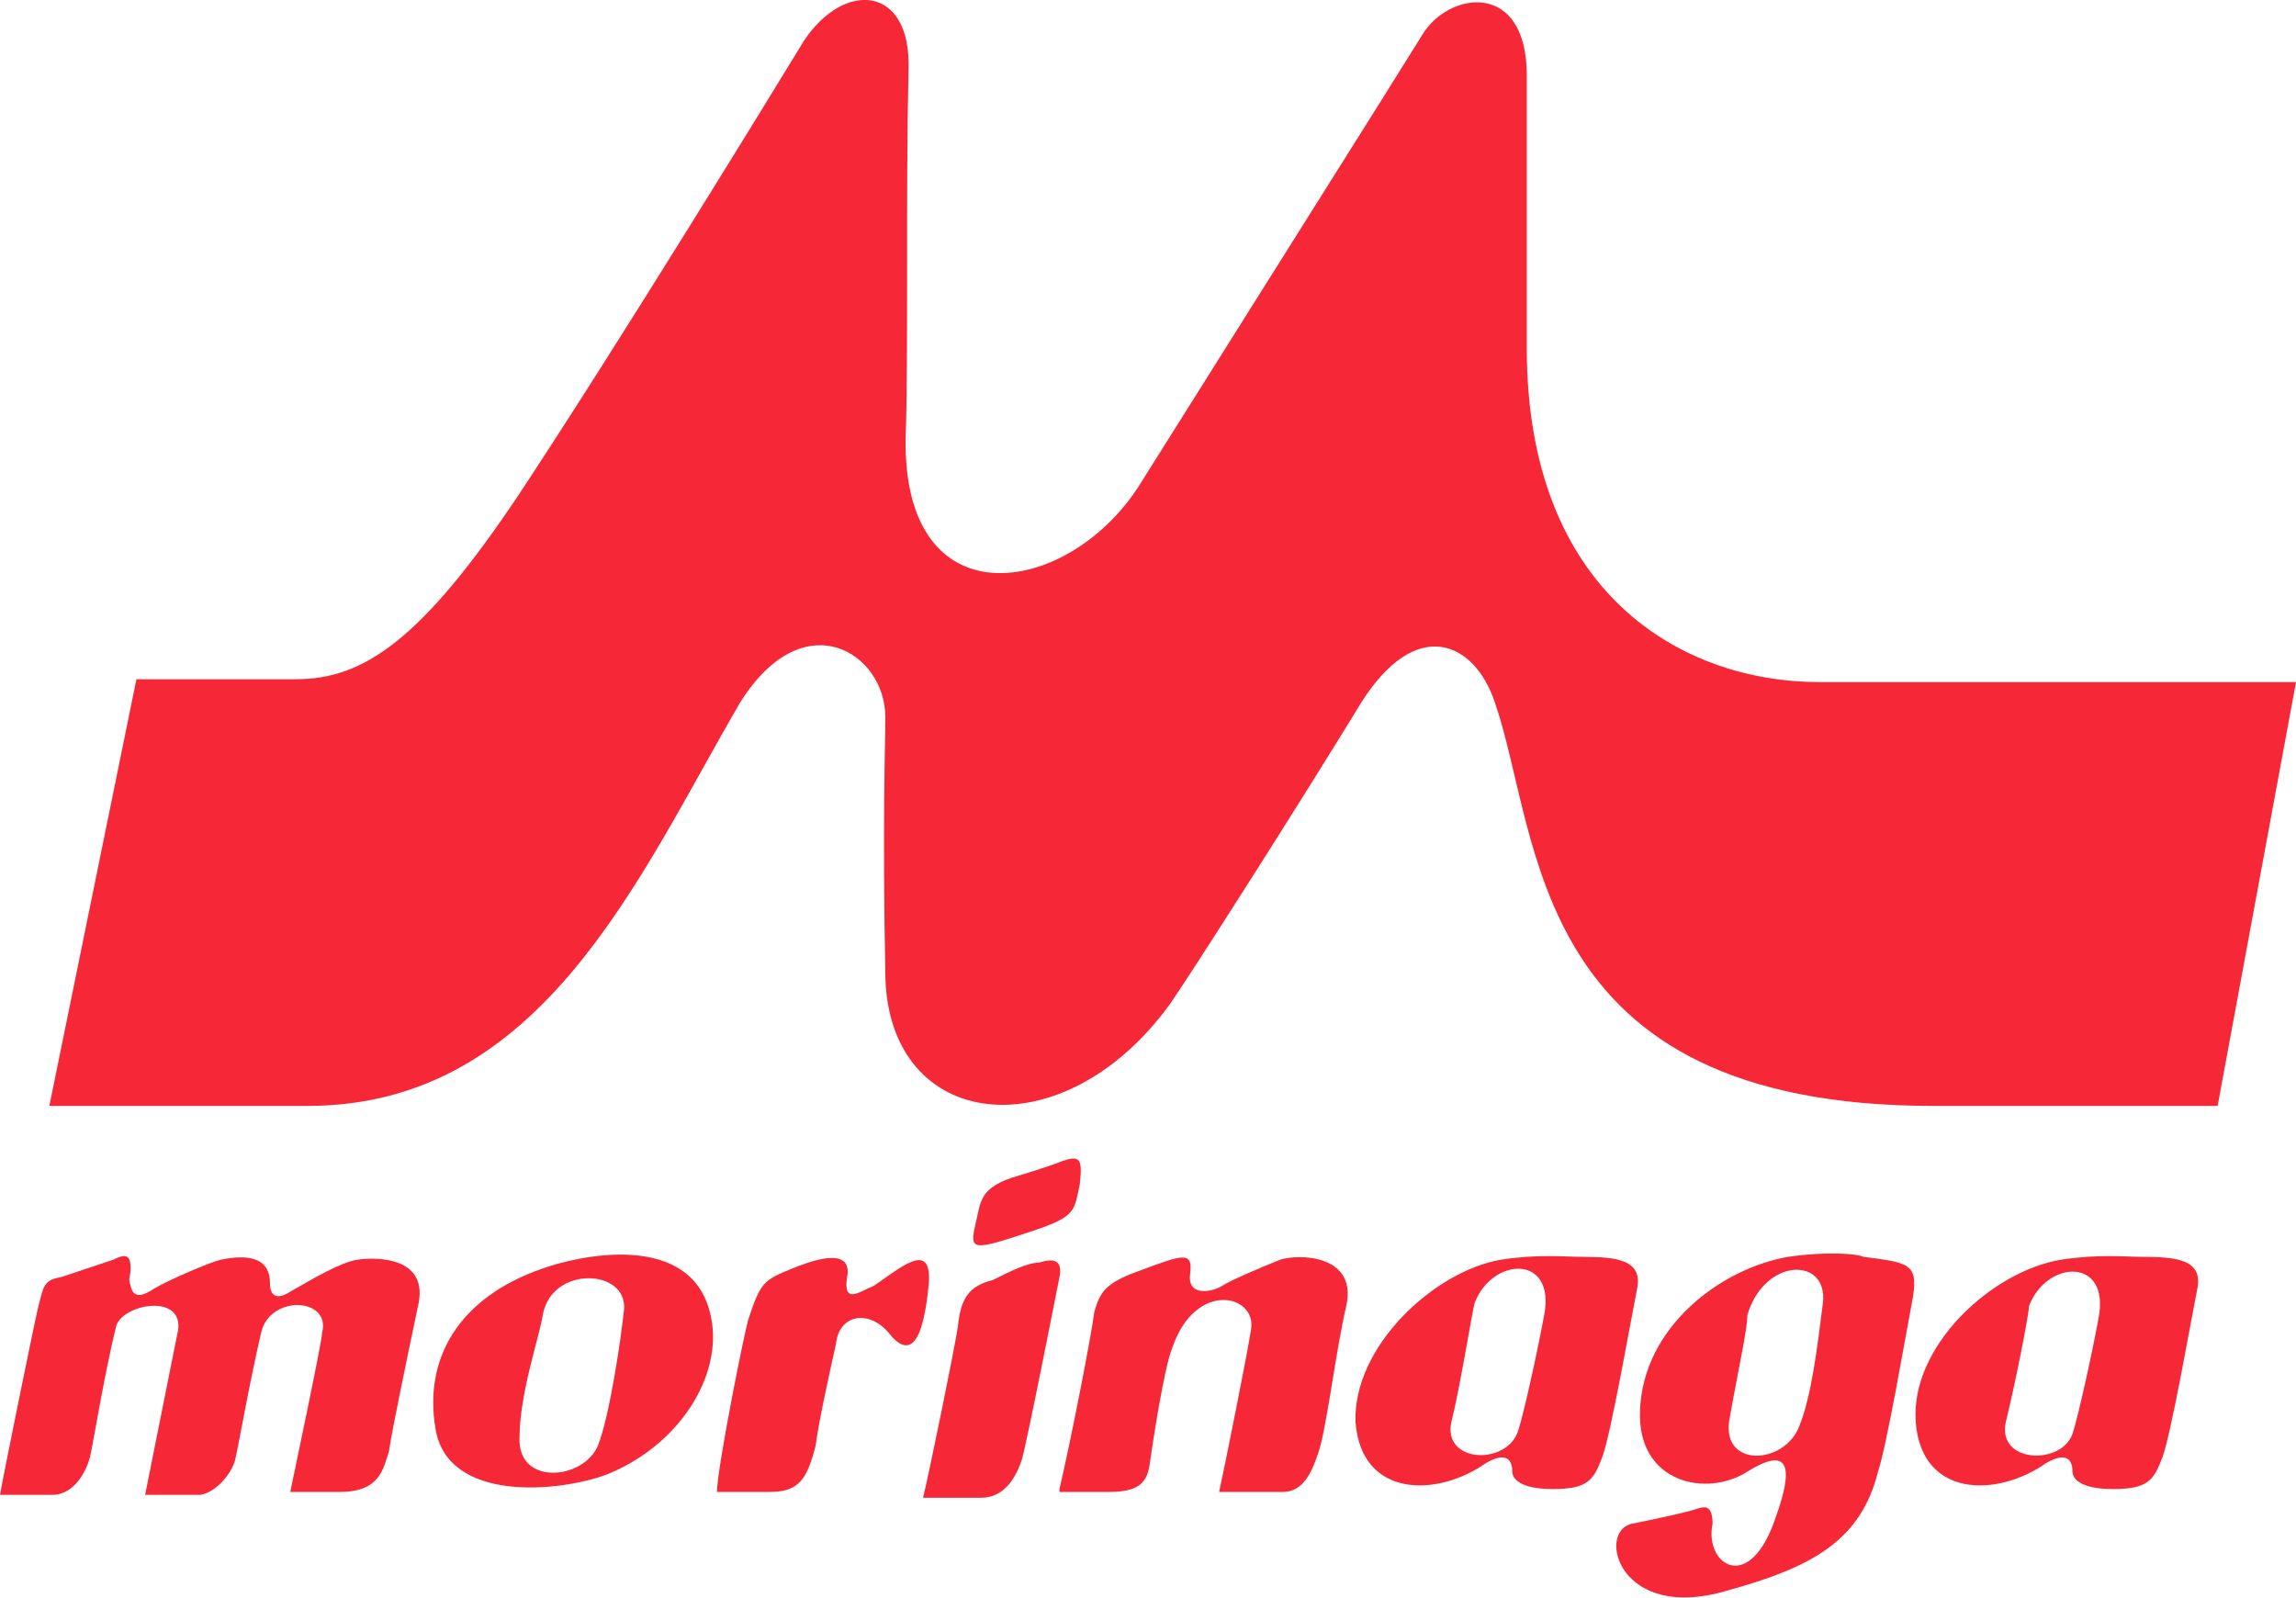
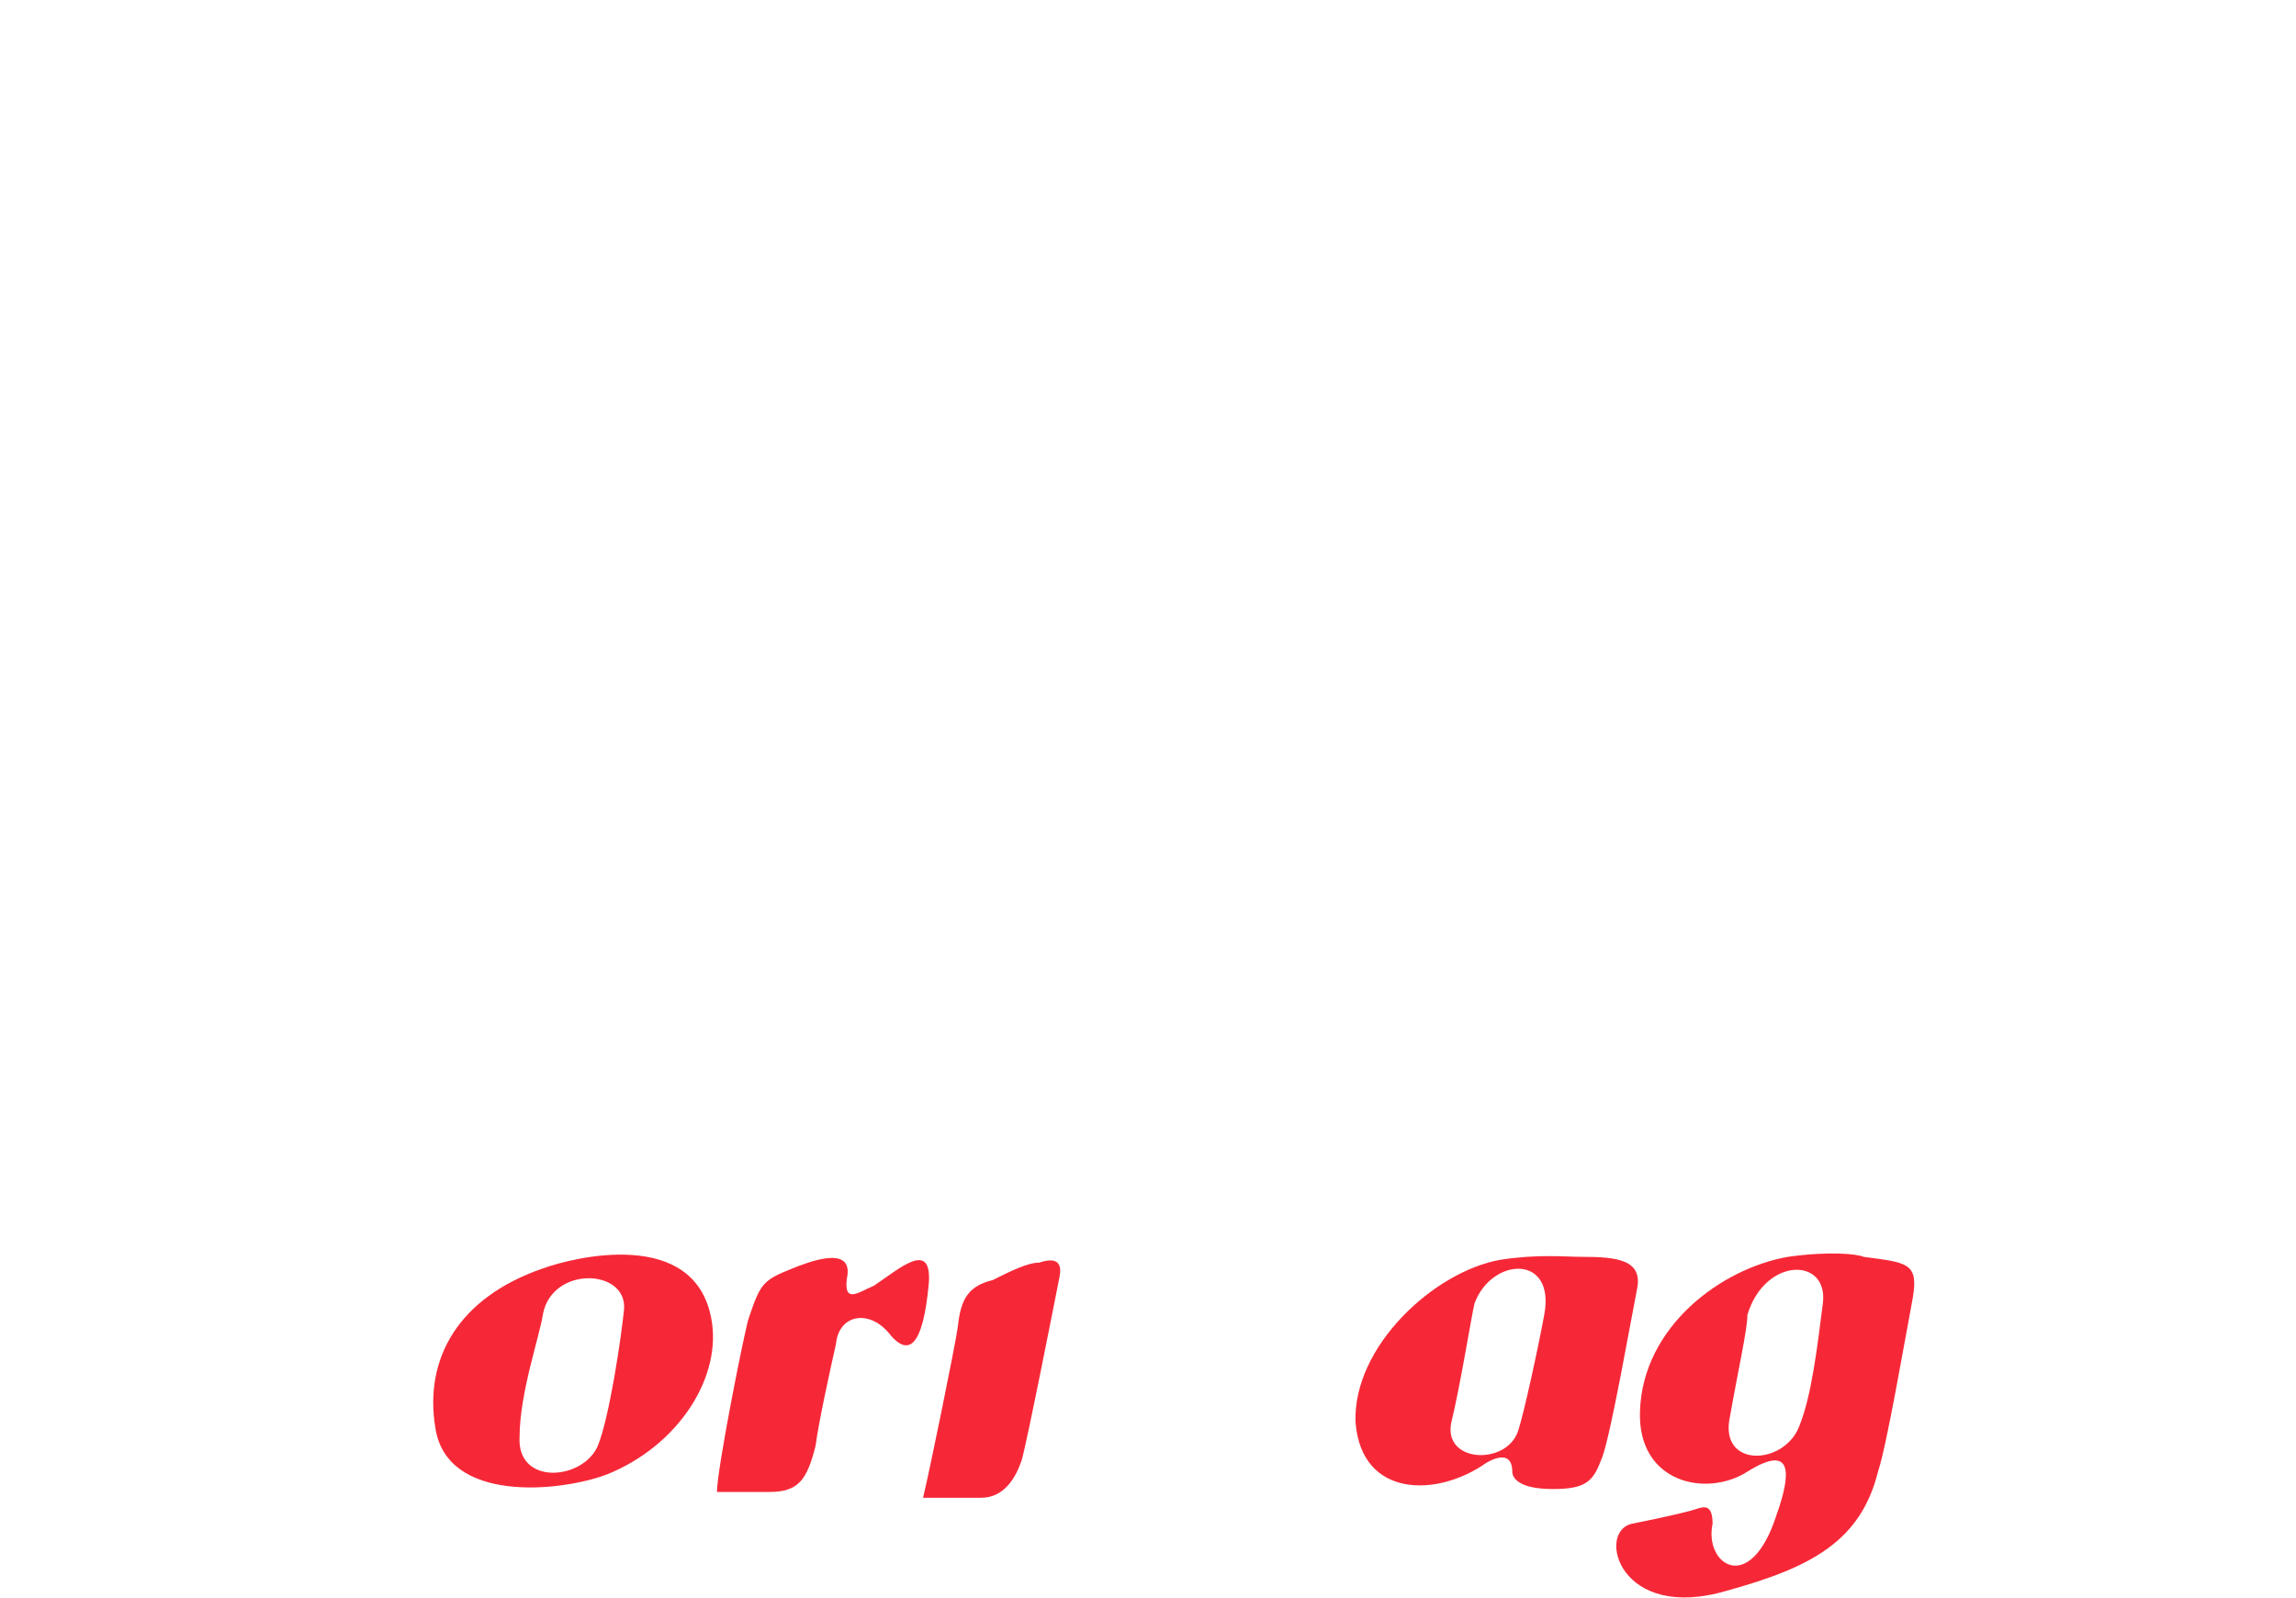
<svg xmlns="http://www.w3.org/2000/svg" width="79.1" height="55.04" viewBox="0 0 79.1 55.04">
  <defs>
    <style>.d{fill:#f62837;}</style>
  </defs>
  <g id="a" />
  <g id="b">
    <g id="c">
-       <path class="d" d="M2.1,44l1.8-.6c.4-.2,.6-.2,.6,.3,0,.3-.1,.3,0,.6,.1,.5,.5,.3,.8,.1,.5-.3,1.9-.9,2.3-1,.5-.1,1.7-.3,1.7,.8,0,.6,.4,.5,.7,.3,.7-.4,1.7-1,2.3-1.1,.7-.1,2.5-.1,2.1,1.6-.4,1.9-.9,4.3-1,5-.2,.6-.3,1.4-1.7,1.4h-1.7c.1-.5,1.1-5.2,1.1-5.5,.3-1.2-1.8-1.3-2.1,0-.4,1.7-.8,4-.9,4.4-.1,.4-.6,1.1-1.2,1.2h-1.9l1.1-5.5c.4-1.5-1.9-1.1-2.1-.3-.4,1.6-.8,4.1-.9,4.5-.1,.4-.5,1.3-1.3,1.3H0c.1-.6,1.2-6,1.3-6.4,.2-.8,.2-1,.8-1.1" />
      <path class="d" d="M18.7,43.7c1.1-.4,5.2-1.4,5.8,1.7,.4,2-1.1,4.4-3.6,5.4-1.6,.6-5.5,1-5.9-1.6-.4-2.4,.8-4.5,3.7-5.5m-.8,5.8c-.1,1.7,2.2,1.5,2.7,.3,.4-1,.8-3.7,.9-4.7,.1-1.4-2.5-1.5-2.8,.2-.1,.7-.8,2.7-.8,4.2" />
      <path class="d" d="M25.8,45.4c.4-1.2,.5-1.3,1.5-1.7,.5-.2,2-.8,1.9,.2-.2,1.1,.4,.6,.9,.4,.9-.6,2-1.6,1.9-.1-.2,2.2-.7,2.6-1.4,1.7-.7-.8-1.7-.6-1.8,.4-.2,.9-.6,2.7-.7,3.5-.3,1.2-.6,1.6-1.6,1.6h-1.8c0-.8,1-5.8,1.1-6" />
      <path class="d" d="M34.2,44.1c.6-.3,1.2-.6,1.6-.6,.6-.2,.8,0,.7,.5s-1.1,5.6-1.3,6.3c-.2,.6-.6,1.3-1.4,1.3h-2c.2-.8,1.1-5.2,1.2-5.9,.1-1,.4-1.4,1.2-1.6" />
-       <path class="d" d="M33.6,42.2c.2-.8,.1-1.3,1.5-1.7q1-.3,1.5-.5c.6-.2,.7-.1,.6,.8-.2,.9-.1,1.1-1.6,1.6-2.1,.7-2.2,.7-2-.2" />
-       <path class="d" d="M36.5,51.3c.4-1.7,1.1-5.3,1.2-6.1,.2-.7,.4-1,1.5-1.4,1.6-.6,1.9-.7,1.8,.1-.1,.8,.8,.6,1.1,.4,.3-.2,1.5-.7,2-.9,.6-.2,2.6-.2,2.3,1.5-.4,1.7-.7,4.4-1,5.2-.2,.6-.5,1.3-1.2,1.3h-2.2c.2-.9,1-4.9,1.1-5.6,.2-1.2-1.9-1.7-2.7,.6-.3,.7-.7,3.4-.8,4.1-.1,.6-.4,.9-1.4,.9h-1.7v-.1Z" />
      <path class="d" d="M51.7,43.4c1.3-.2,2.2-.1,2.8-.1,1.2,0,2.1,.1,1.9,1.1-.2,1-.9,5-1.2,5.8s-.5,1.1-1.7,1.1-1.4-.4-1.4-.6c0-.4-.2-.7-.9-.3-1.7,1.2-4.3,1.2-4.5-1.4-.1-2.6,2.7-5.2,5-5.6m-1.7,5.6c-.3,1.4,1.9,1.5,2.3,.3,.2-.6,.7-2.9,.9-4,.4-2.1-1.8-2-2.4-.4-.1,.4-.5,2.9-.8,4.1" />
      <path class="d" d="M64.2,43.3c1.5,.2,1.9,.2,1.7,1.4-.3,1.6-.9,5.1-1.2,6-.6,2.4-2.3,3.3-5.2,4.1-3.7,1.1-4.5-2-3.3-2.3,1-.2,1.9-.4,2.2-.5s.6-.2,.6,.5c-.3,1.4,1.3,2.5,2.2-.3,.5-1.4,.6-2.5-1-1.5-1.4,.9-3.8,.4-3.7-2.1,.1-2.9,2.8-4.9,5.1-5.3,1.4-.2,2.4-.1,2.6,0m-4.6,5.5c-.4,1.8,1.9,1.7,2.4,.3,.4-1,.6-2.6,.8-4.2,.2-1.6-2-1.6-2.6,.4,0,.5-.3,1.8-.6,3.5" />
-       <path class="d" d="M71,43.4c1.3-.2,2.2-.1,2.8-.1,1.2,0,2.1,.1,1.9,1.1s-.9,5-1.2,5.8c-.3,.8-.5,1.1-1.7,1.1s-1.4-.4-1.4-.6c0-.4-.2-.7-.9-.3-1.7,1.2-4.3,1.2-4.5-1.4-.2-2.6,2.6-5.2,5-5.6m-1.9,5.6c-.3,1.4,1.9,1.5,2.3,.4,.2-.6,.7-2.9,.9-4,.4-2.1-1.8-2-2.4-.4,0,.3-.5,2.8-.8,4" />
-       <path class="d" d="M10.6,38.1H1.7l3-14.7h5.5c2.3,0,4.3-1.3,7.7-6.4,3.5-5.3,8.7-13.8,9.8-15.6,1.4-2.1,3.7-1.9,3.6,1-.1,4.4,0,9.8-.1,12.7-.1,6.3,5.5,5.5,8,1.7,3.2-5.1,9-14.3,9.8-15.6,.9-1.5,3.6-1.9,3.6,1.4V12c0,8.4,5.3,11.5,10.1,11.5h16.4l-2.7,14.6h-9.8c-14,0-13.5-9.3-15.1-13.9-.7-2.1-2.7-3-4.6,0-2.2,3.6-5.9,9.4-6.6,10.4-3.7,5.1-9.7,4.4-9.8-1s0-7.9,0-8.9c0-2.2-2.8-4-5-.5-3.5,6-6.8,13.9-14.9,13.9" />
    </g>
  </g>
</svg>